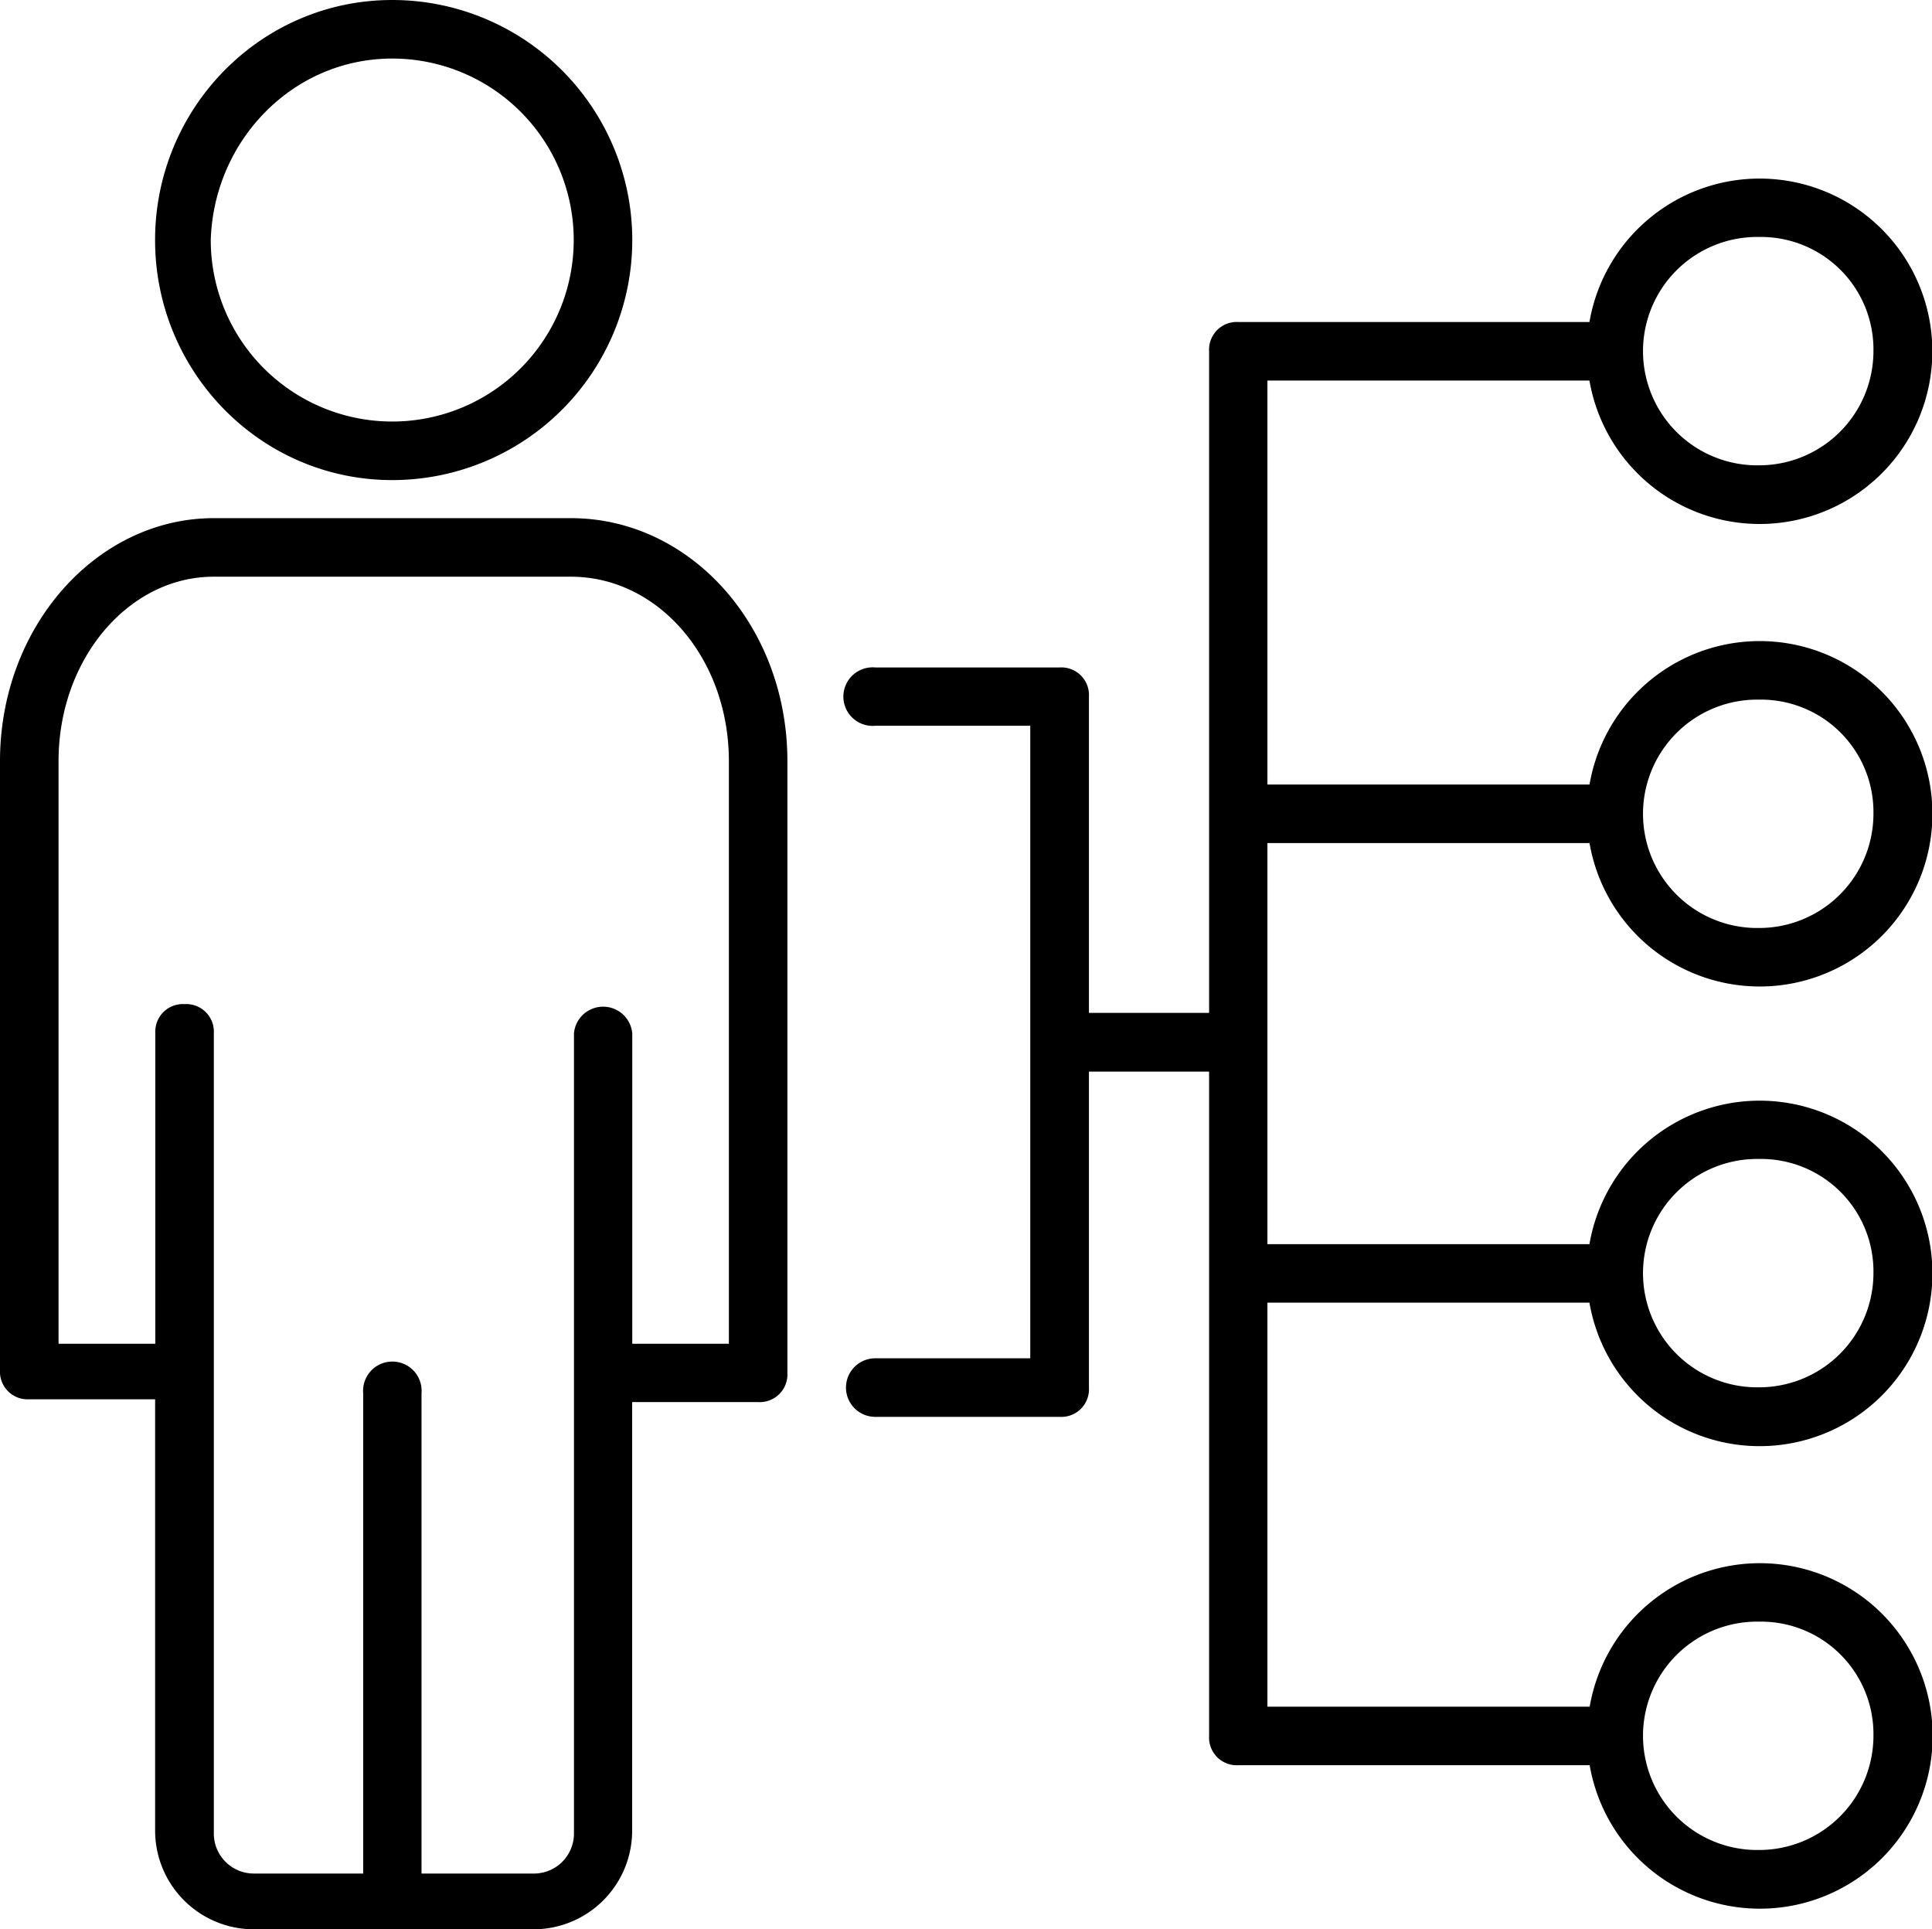
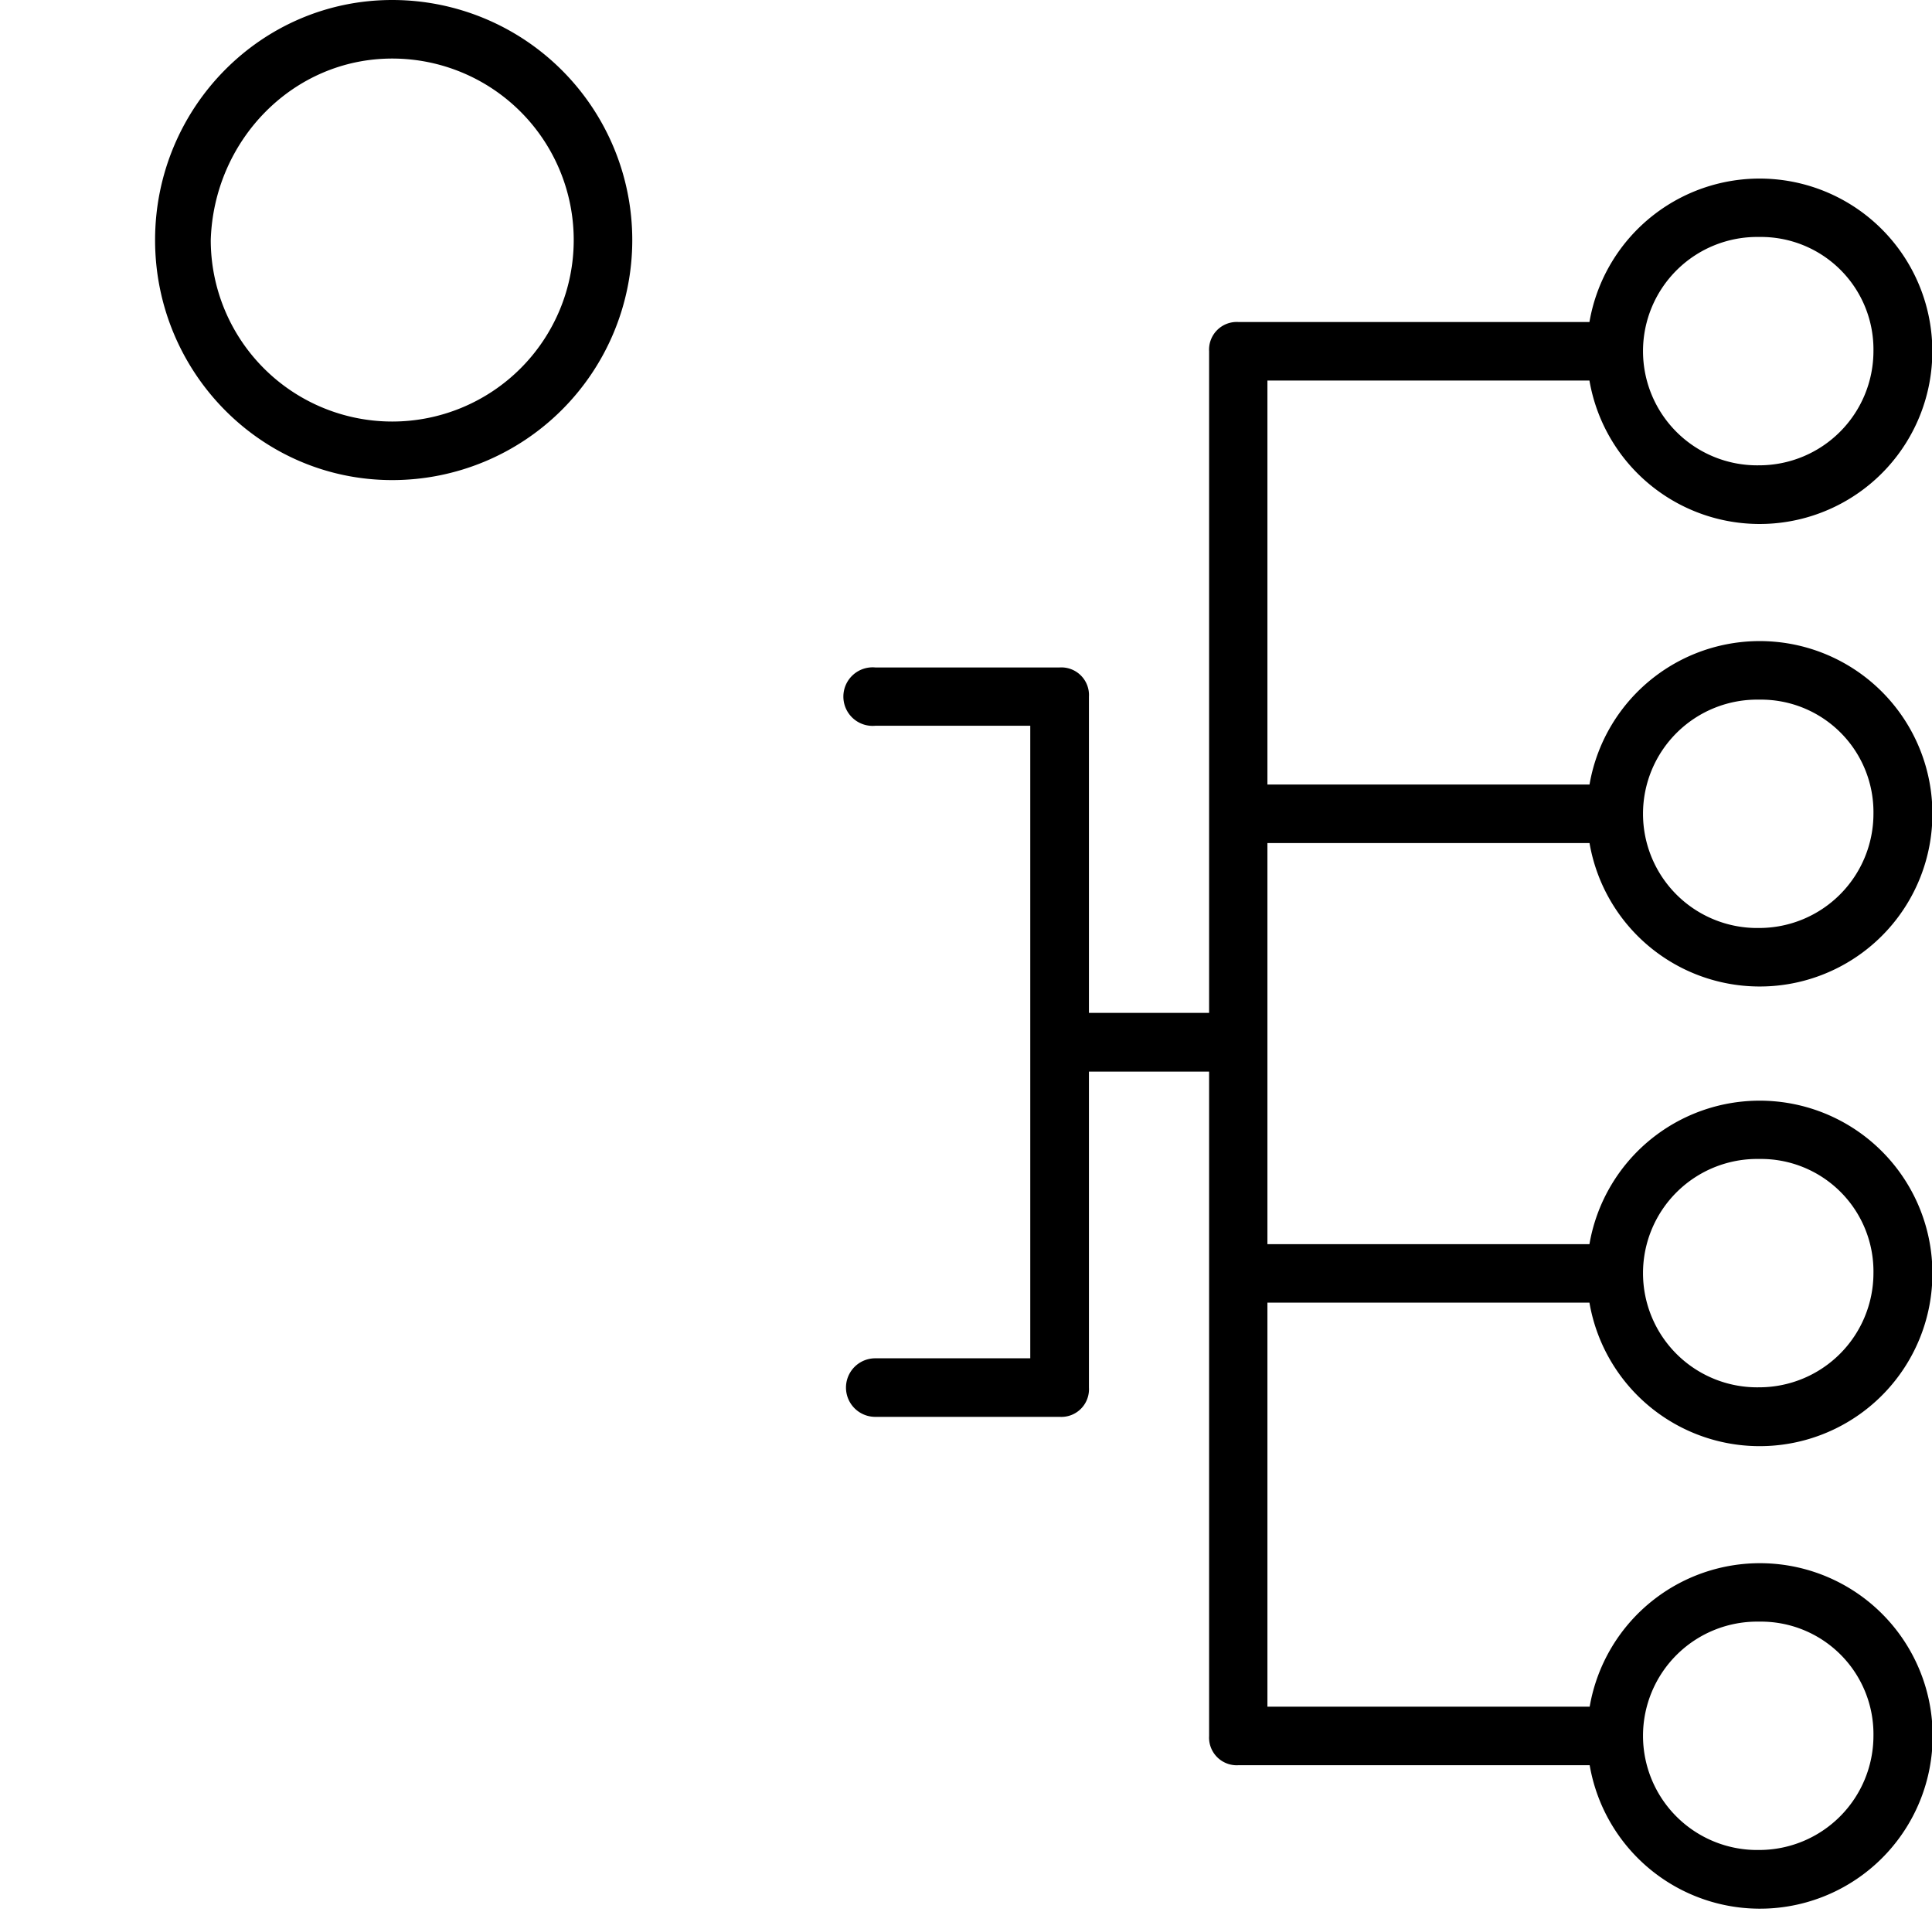
<svg xmlns="http://www.w3.org/2000/svg" id="Capa_1" data-name="Capa 1" viewBox="0 0 496.94 496.19">
  <title>skilled_black</title>
-   <path d="M146.82,133.65H55c-30.12,0-55,27.86-55,62.49V352.75a7.11,7.11,0,0,0,7.53,7.53H39.9V471a25.39,25.39,0,0,0,25.6,25.6H137a25.38,25.38,0,0,0,25.6-25.6V361H195a7.12,7.12,0,0,0,7.53-7.53V196.14C202.54,161.51,177.69,133.65,146.82,133.65ZM187.48,346H162.63V266.16a7.53,7.53,0,0,0-15,0V471.72A10.3,10.3,0,0,1,137,482.26H108.42V358.78a7.53,7.53,0,1,0-15,0V482.26H65.51A10.3,10.3,0,0,1,55,471.72V266.17a7.11,7.11,0,0,0-7.52-7.53,7.11,7.11,0,0,0-7.53,7.53V346H15.06V196.14c0-26.35,18.07-47.43,39.9-47.43h91.86c22.59,0,40.66,21.08,40.66,47.43V346Z" transform="translate(0 -0.38)" />
  <path d="M100.89,123.86a61.74,61.74,0,0,0,0-123.48c-33.88,0-61,27.86-61,61.74S67,123.86,100.89,123.86Zm0-108.42A46.68,46.68,0,1,1,54.21,62.12C55,36.52,75.29,15.44,100.89,15.44Z" transform="translate(0 -0.38)" />
  <path d="M408.85,217.22a44.42,44.42,0,1,0,0-15.06H326V98.26h82.83a44.42,44.42,0,1,0,0-15.06H318.49A7.12,7.12,0,0,0,311,90.73V260.89H280.09V179.58a7.11,7.11,0,0,0-7.52-7.53H225.13a7.53,7.53,0,1,0,0,15H265V349.74H225.13a7.53,7.53,0,0,0,0,15.06h47.44a7.11,7.11,0,0,0,7.52-7.53V276H311V446.87a7.12,7.12,0,0,0,7.53,7.53h90.36a44.43,44.43,0,1,0,0-15.06H326V335.43h82.83a44.43,44.43,0,1,0,0-15.05H326V217.22Zm43.67-36.89a28.93,28.93,0,0,1,29.36,29.36,29.4,29.4,0,0,1-29.36,29.37,29.37,29.37,0,1,1,0-58.73Zm0-119a28.93,28.93,0,0,1,29.36,29.36,29.4,29.4,0,0,1-29.36,29.37,29.37,29.37,0,1,1,0-58.73Zm0,356.14a28.93,28.93,0,0,1,29.36,29.36,29.4,29.4,0,0,1-29.36,29.37,29.37,29.37,0,1,1,0-58.73Zm0-119a28.93,28.93,0,0,1,29.36,29.37,29.4,29.4,0,0,1-29.36,29.36,29.37,29.37,0,1,1,0-58.73Z" transform="translate(0 -0.38)" />
</svg>